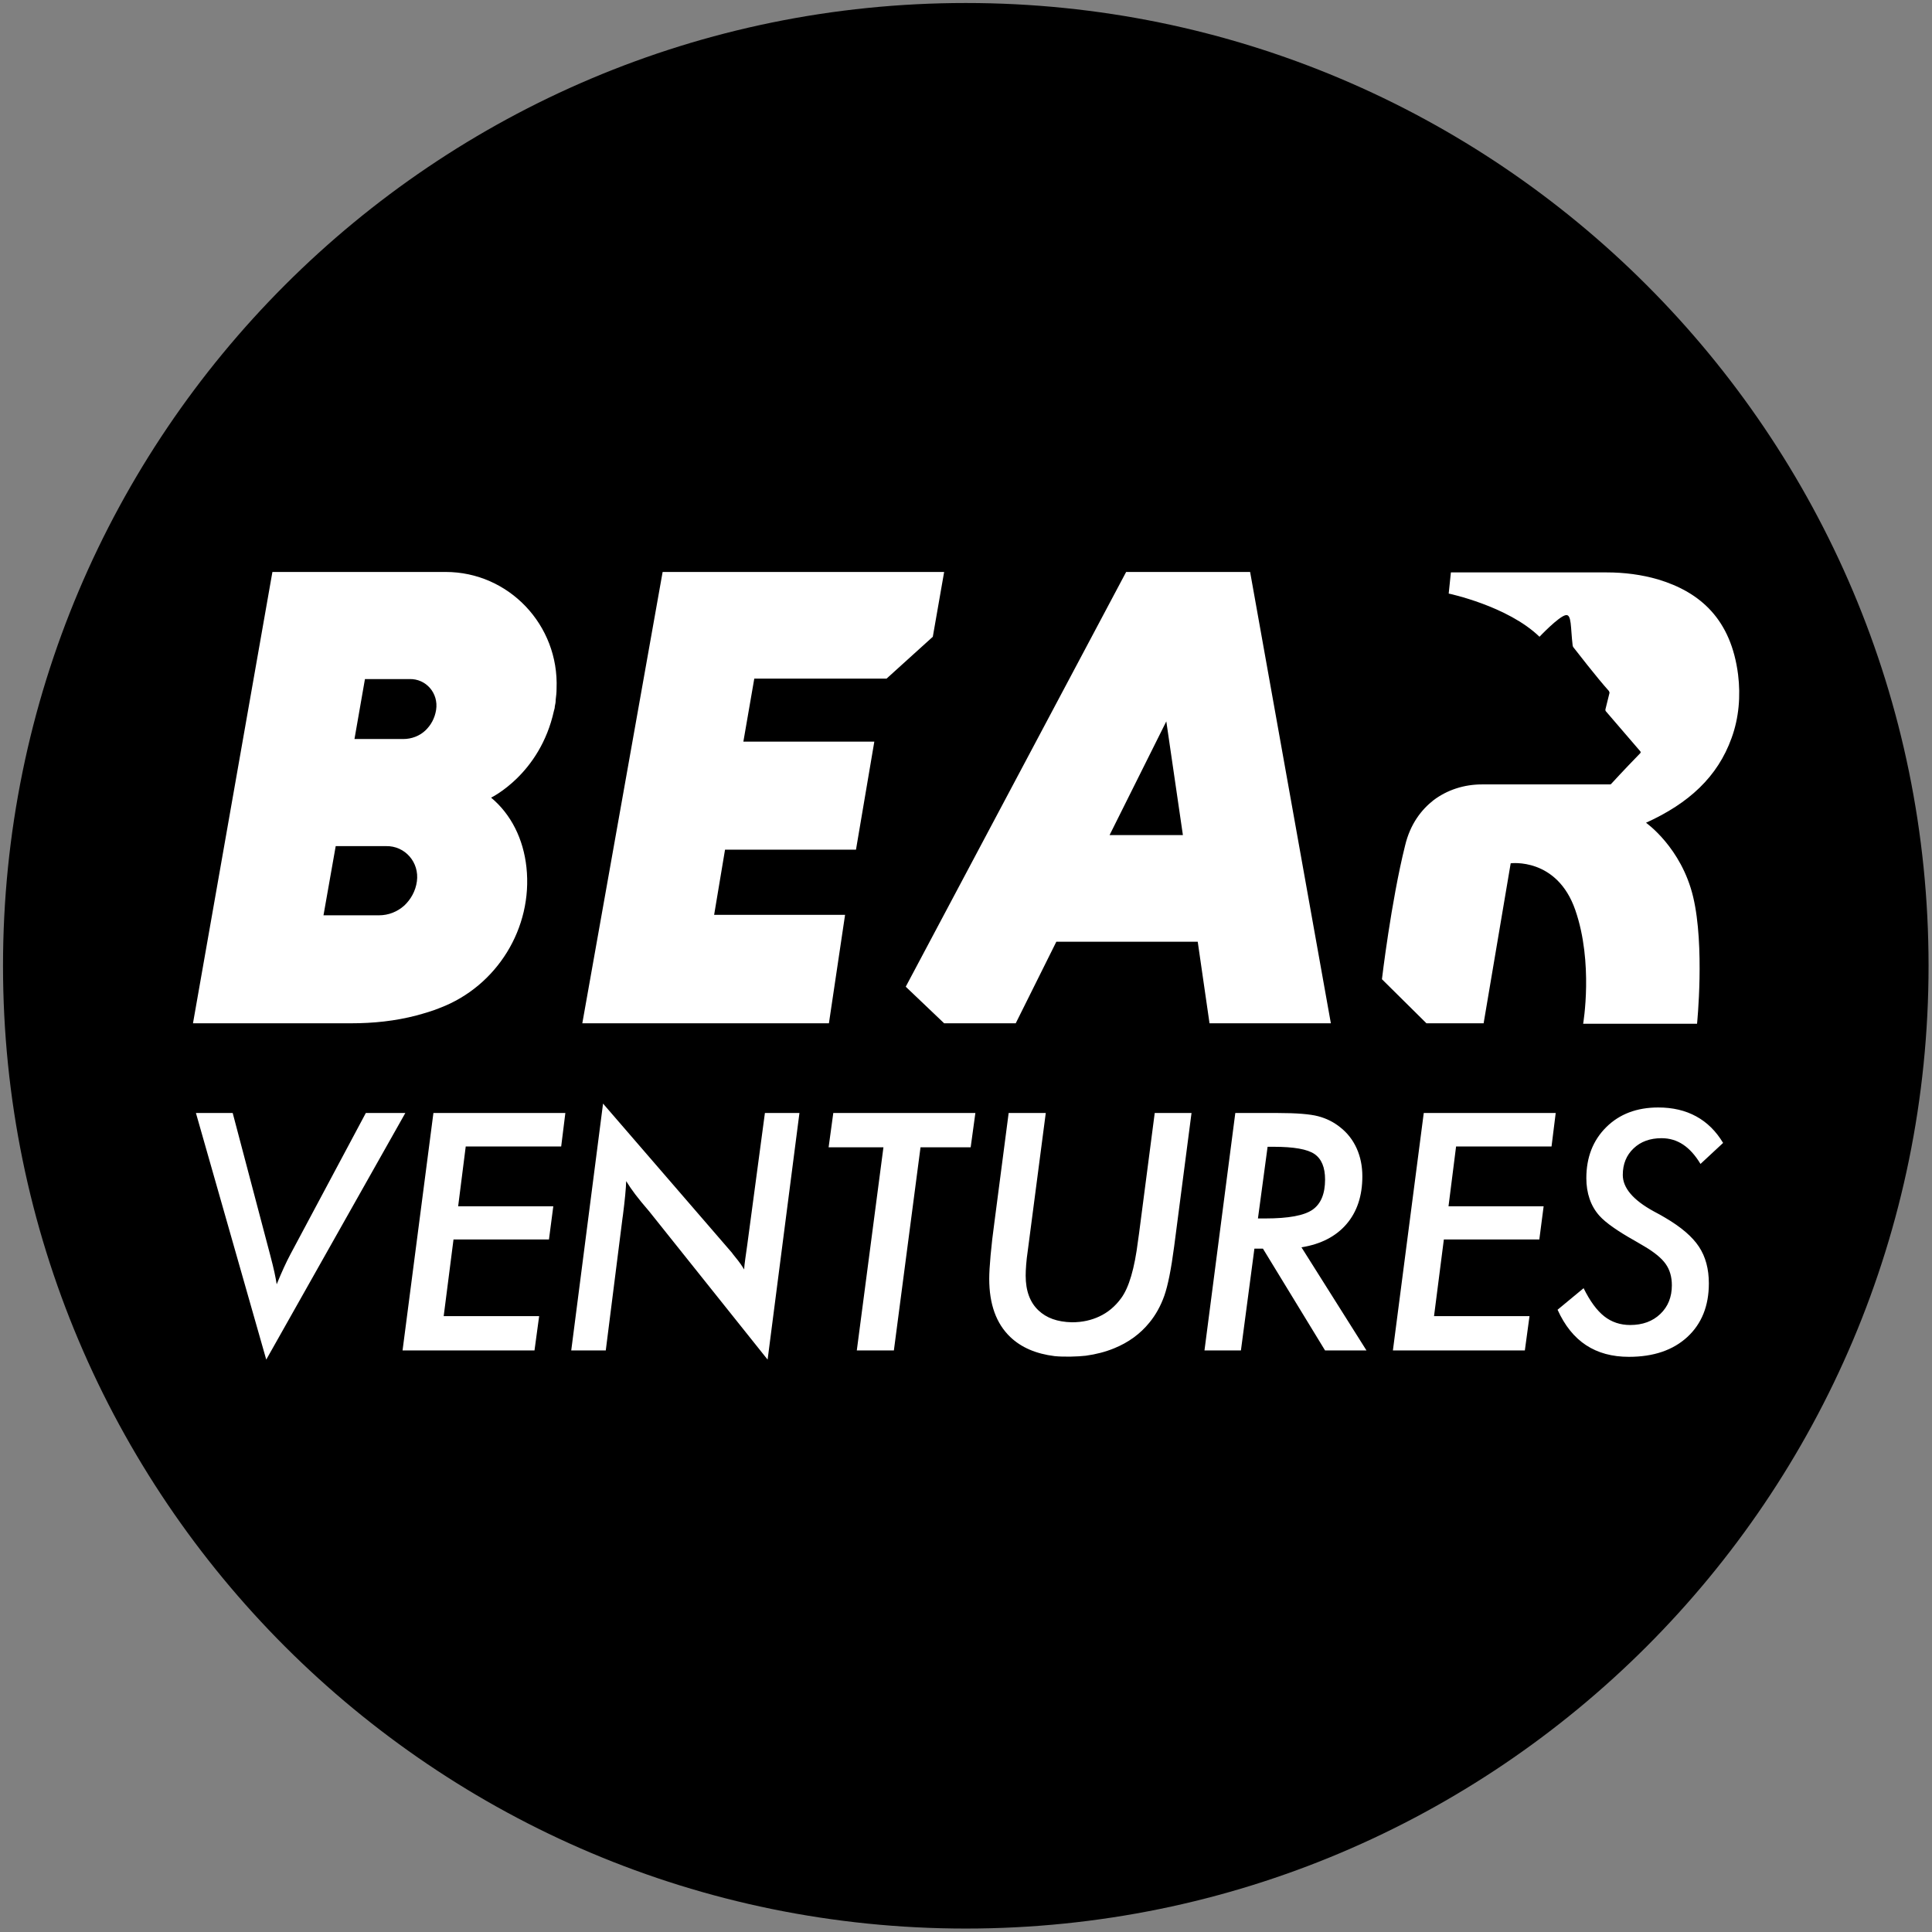
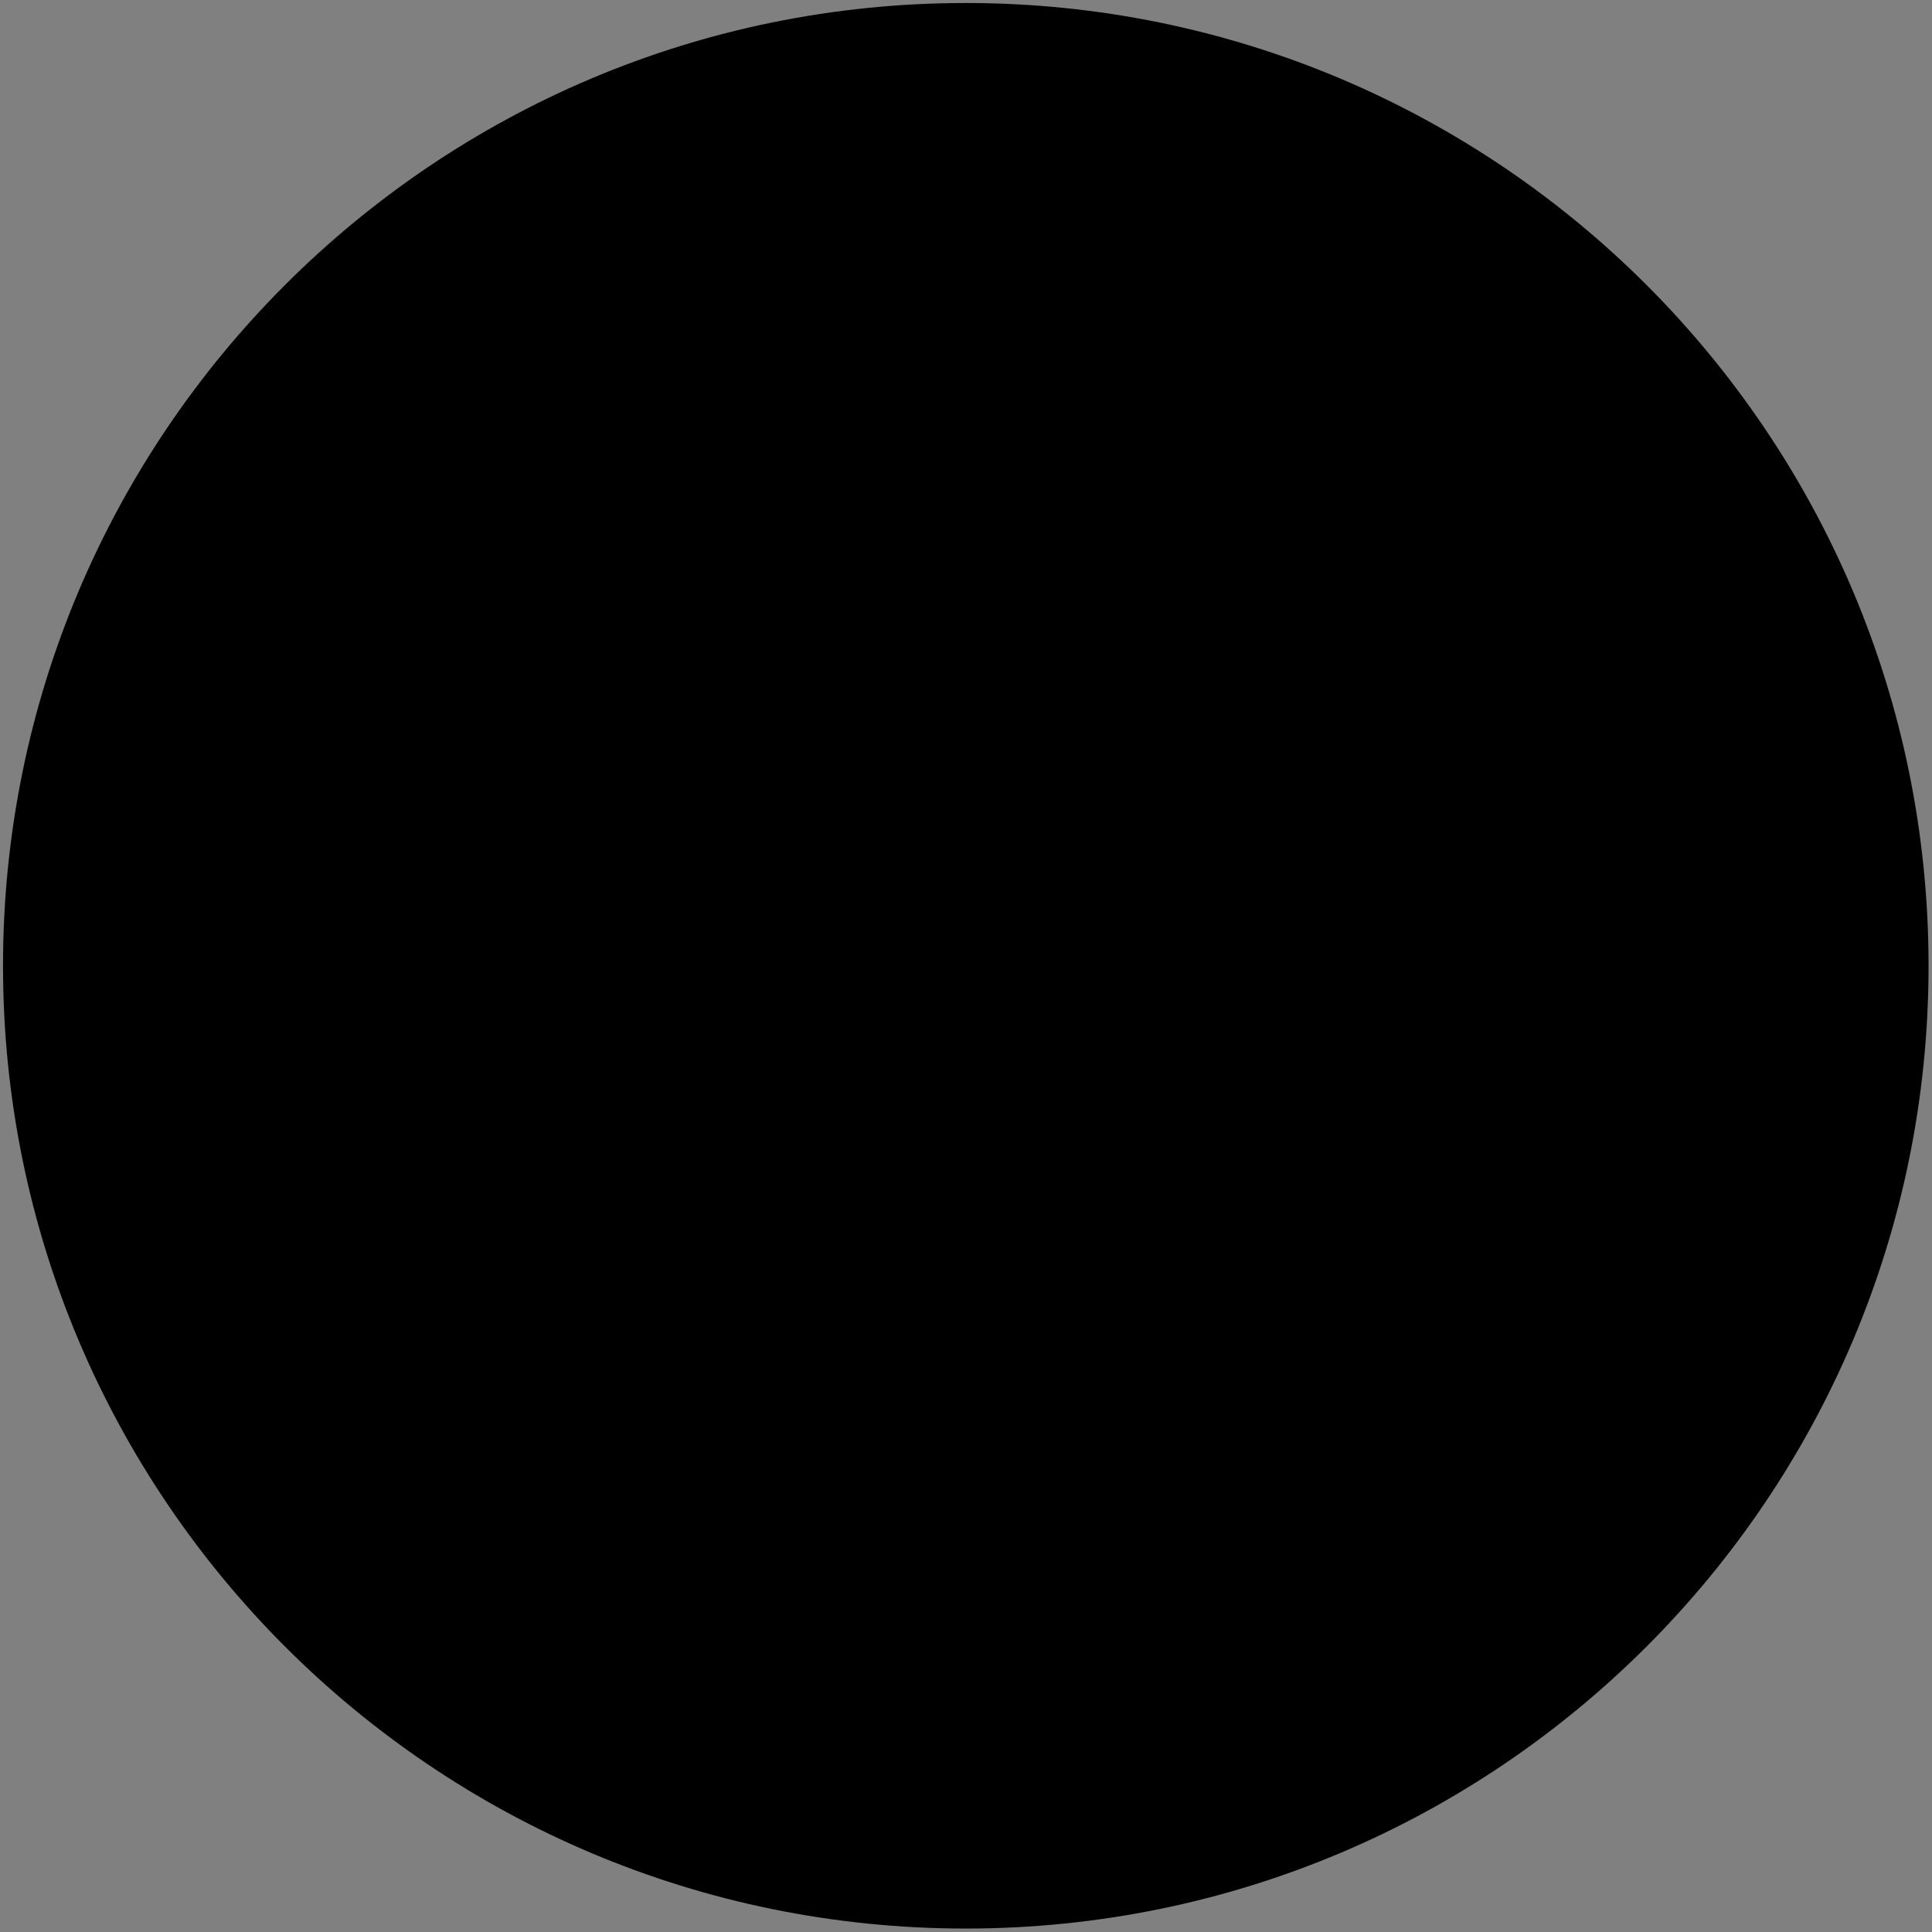
<svg xmlns="http://www.w3.org/2000/svg" version="1.1" width="256" height="256">
  <rect width="100%" height="100%" fill="#808080" stroke="none" />
  <g id="dp_dp001" transform="matrix(1,0,0,1,-22.029,-22.029)">
    <path id="dp_path002" fill="red" fill-rule="evenodd" fill-opacity="0" d="M 22,22 L 277.999,22 L 277.999,277.999 L 22,277.999 Z " />
-     <path id="dp_path003" fill="black" fill-rule="evenodd" d="M 22.428,150 C 22.428,79.543 79.544,22.427 150.001,22.427 L 150,22.427 C 220.457,22.427 277.573,79.543 277.573,150 L 277.573,149.999 C 277.573,220.456 220.457,277.572 150,277.572 L 150.001,277.572 C 79.544,277.572 22.428,220.456 22.428,149.999 Z " />
-     <path id="dp_path004" fill="white" fill-rule="evenodd" d="M 187.676,97.817 L 171.249,97.817 L 142.044,152.773 L 147.133,157.62 L 156.619,157.62 L 161.997,146.816 L 180.735,146.816 L 182.297,157.62 L 198.375,157.62 Z M 205.143,151.78 L 211.041,157.62 L 218.617,157.62 L 222.203,136.421 C 222.203,136.421 228.333,135.603 230.763,142.611 S 231.804,157.679 231.804,157.679 L 246.897,157.679 C 246.897,157.679 247.939,147.4 246.377,140.86 S 240.132,131.048 240.132,131.048 C 245.8,128.479 249.616,124.975 251.467,119.835 C 252.451,117.148 252.681,114.229 252.335,111.425 C 251.409,104.125 247.36,100.505 241.751,98.811 C 239.552,98.168 237.24,97.876 234.927,97.876 L 214.28,97.876 L 213.989,100.68 C 213.989,100.68 221.797,102.315 226.02,106.403 C 226.02,106.403 228.565,103.717 229.489,103.541 C 230.3,103.365 230.125,105.176 230.415,107.571 C 230.415,107.629 230.472,107.687 230.472,107.747 C 230.936,108.331 233.539,111.717 235.216,113.587 C 235.273,113.703 235.331,113.82 235.273,113.936 L 234.752,116.039 C 234.752,116.097 234.752,116.213 234.811,116.273 L 239.38,121.587 C 239.437,121.645 239.437,121.763 239.38,121.821 C 238.916,122.288 237.008,124.273 235.563,125.851 C 235.504,125.968 235.389,125.968 235.216,125.968 L 218.385,125.968 C 216.072,125.968 213.817,126.668 211.965,128.069 C 210.405,129.296 208.901,131.165 208.207,134.084 C 206.356,141.501 205.143,151.78 205.143,151.78 Z M 77.269,138.815 C 77.096,140.1 76.46,141.209 75.592,142.027 C 74.667,142.845 73.511,143.312 72.237,143.312 L 64.893,143.312 L 66.512,134.143 L 73.163,134.143 C 75.708,134.084 77.617,136.304 77.269,138.815 Z M 169.053,132.683 L 176.571,117.616 L 178.769,132.683 Z M 79.815,116.097 C 79.64,117.207 79.12,118.141 78.369,118.843 C 77.617,119.544 76.576,119.952 75.477,119.952 L 68.999,119.952 L 70.387,112.009 L 76.287,112.009 C 78.484,111.951 80.161,113.877 79.815,116.097 Z M 147.133,97.817 L 145.631,106.403 L 139.5,111.951 L 121.975,111.951 L 120.529,120.301 L 137.88,120.301 L 135.452,134.611 L 118.1,134.611 L 116.655,143.253 L 134.005,143.253 L 131.865,157.62 L 99.188,157.62 L 109.831,97.817 Z M 81.087,97.817 L 58.125,97.817 L 52.863,127.719 L 47.6,157.62 L 68.537,157.62 C 71.485,157.62 74.377,157.328 77.269,156.569 C 78.311,156.276 79.352,155.985 80.335,155.576 C 87.853,152.715 92.653,145.005 91.785,136.947 C 91.381,133.208 89.761,129.937 87.101,127.719 C 87.101,127.719 93.579,124.624 95.429,116.213 C 95.488,116.039 95.545,115.805 95.545,115.631 C 95.603,115.339 95.66,115.104 95.66,114.812 C 95.66,114.812 95.66,114.812 95.66,114.755 C 95.719,114.287 95.776,113.82 95.776,113.295 C 96.124,104.827 89.415,97.817 81.087,97.817 Z " />
-     <path id="dp_path005" fill="white" fill-rule="evenodd" d="M 186.457,200.972 L 181.628,200.972 L 185.713,169.508 L 191.332,169.508 C 193.812,169.508 195.603,169.651 196.693,169.937 C 197.785,170.223 198.759,170.711 199.608,171.396 C 200.56,172.14 201.287,173.073 201.792,174.187 C 202.296,175.307 202.547,176.541 202.547,177.901 C 202.547,180.491 201.845,182.603 200.44,184.236 C 199.035,185.867 197.048,186.891 194.48,187.304 L 203.097,200.972 L 197.608,200.972 L 189.373,187.477 L 188.244,187.477 Z M 97.72,200.972 L 101.936,168.26 L 118.947,187.947 C 119.389,188.468 119.017,188.012 118.971,187.973 L 118.969,187.972 C 118.976,187.979 118.981,187.985 118.988,187.992 C 118.981,187.985 118.976,187.979 118.969,187.972 L 118.969,187.969 L 118.969,187.971 C 118.991,187.985 119.175,188.207 119.16,188.193 C 119.156,188.187 119.152,188.18 119.144,188.175 C 119.165,188.2 119.165,188.199 119.151,188.183 C 119.147,188.179 119.143,188.175 119.14,188.169 C 119.089,188.104 118.957,187.947 118.969,187.972 C 119.12,188.149 119.073,188.095 118.995,188.003 C 119.049,188.067 119.088,188.112 119.115,188.143 C 119.108,188.135 119.099,188.124 119.089,188.115 C 119.064,188.084 119.032,188.045 118.991,187.997 L 118.995,188.003 C 118.992,187.999 118.988,187.996 118.988,187.992 C 118.988,187.993 118.989,187.995 118.991,187.997 C 118.984,187.989 118.976,187.98 118.971,187.973 C 118.977,187.991 119.02,188.048 119.12,188.177 C 119.617,188.823 119.997,189.191 120.64,190.241 C 120.64,189.581 120.899,188.141 121.039,187.023 L 123.383,169.508 L 127.959,169.508 L 123.741,202.183 L 108.045,182.533 C 107.279,181.643 106.664,180.895 106.204,180.287 C 105.743,179.677 105.343,179.093 105.001,178.532 C 104.973,179.508 104.831,180.997 104.576,183.003 C 104.548,183.205 104.525,183.355 104.511,183.459 L 102.296,200.972 Z M 188.713,183.48 L 189.691,183.48 C 192.756,183.48 194.84,183.095 195.948,182.321 C 197.055,181.548 197.608,180.212 197.608,178.324 C 197.608,176.717 197.143,175.592 196.213,174.949 C 195.283,174.304 193.471,173.983 190.776,173.983 L 189.992,173.983 Z M 206.595,200.972 L 210.684,169.508 L 228.168,169.508 L 227.615,173.945 L 214.967,173.945 L 213.964,181.867 L 226.569,181.867 L 225.996,186.268 L 213.347,186.268 L 212.045,196.425 L 224.696,196.425 L 224.079,200.972 Z M 160.599,169.508 L 158.212,187.771 C 158.113,188.445 158.041,189.057 158.001,189.607 C 157.957,190.161 157.936,190.641 157.936,191.06 C 157.936,193.065 158.503,194.603 159.639,195.671 C 160.692,196.661 162.107,197.192 164.069,197.239 C 165.48,197.237 166.656,196.952 167.683,196.472 C 168.827,195.944 169.792,195.135 170.588,194.045 C 171.623,192.641 172.367,190.107 172.821,186.439 C 172.879,186.025 172.923,185.717 172.952,185.515 L 175.036,169.508 L 179.911,169.508 L 177.611,187.191 C 177.216,190.201 176.78,192.38 176.304,193.727 C 175.829,195.071 175.171,196.257 174.336,197.273 C 173.116,198.78 171.553,199.916 169.652,200.689 C 168.507,201.156 167.259,201.483 165.907,201.668 C 164.884,201.789 163.019,201.848 161.78,201.723 C 159.304,201.419 157.343,200.573 155.895,199.187 C 154.036,197.412 153.107,194.837 153.107,191.471 C 153.107,190.727 153.168,189.684 153.288,188.353 C 153.407,187.02 153.581,185.531 153.807,183.883 L 155.681,169.508 Z M 135.559,200.972 L 139.088,174.055 L 131.824,174.055 L 132.444,169.508 L 151.271,169.508 L 150.648,174.055 L 144.003,174.055 L 140.472,200.972 Z M 75.369,200.972 L 79.459,169.508 L 96.941,169.508 L 96.389,173.945 L 83.74,173.945 L 82.737,181.867 L 95.344,181.867 L 94.769,186.268 L 82.121,186.268 L 80.82,196.425 L 93.469,196.425 L 92.852,200.972 Z M 47.991,169.508 L 52.863,169.508 L 57.821,188.291 C 58.075,189.252 58.267,190.029 58.395,190.623 C 58.521,191.217 58.624,191.745 58.692,192.204 C 59.019,191.401 59.336,190.667 59.64,190 C 59.945,189.333 60.24,188.736 60.523,188.207 L 70.503,169.508 L 75.736,169.508 L 57.308,202.183 Z M 228.415,195.577 L 231.864,192.721 C 232.711,194.44 233.627,195.684 234.603,196.451 C 235.576,197.217 236.724,197.599 238.037,197.599 C 239.679,197.599 241.012,197.111 242.029,196.136 C 243.049,195.164 243.559,193.895 243.559,192.332 C 243.559,191.228 243.289,190.293 242.752,189.527 C 242.219,188.761 241.269,187.976 239.916,187.177 C 239.633,187.004 239.215,186.759 238.663,186.443 C 236.343,185.141 234.776,184.037 233.971,183.135 C 233.389,182.489 232.953,181.745 232.663,180.899 C 232.372,180.051 232.227,179.135 232.227,178.147 C 232.227,175.383 233.107,173.128 234.864,171.385 C 236.621,169.643 238.921,168.775 241.757,168.775 C 243.671,168.775 245.348,169.168 246.787,169.956 C 248.225,170.74 249.412,171.913 250.349,173.472 L 247.353,176.256 C 246.66,175.104 245.889,174.249 245.04,173.688 C 244.191,173.128 243.243,172.845 242.196,172.845 C 240.668,172.845 239.429,173.296 238.481,174.203 C 237.533,175.104 237.057,176.273 237.057,177.712 C 237.057,179.431 238.42,181.037 241.143,182.531 C 241.823,182.889 242.337,183.176 242.689,183.392 C 244.789,184.624 246.279,185.9 247.149,187.224 C 248.025,188.548 248.461,190.168 248.461,192.087 C 248.461,195.065 247.509,197.433 245.611,199.187 C 243.707,200.94 241.124,201.816 237.864,201.816 C 235.648,201.816 233.76,201.303 232.191,200.272 C 230.623,199.245 229.365,197.679 228.415,195.577 Z " />
+     <path id="dp_path003" fill="black" fill-rule="evenodd" d="M 22.428,150 C 22.428,79.543 79.544,22.427 150.001,22.427 C 220.457,22.427 277.573,79.543 277.573,150 L 277.573,149.999 C 277.573,220.456 220.457,277.572 150,277.572 L 150.001,277.572 C 79.544,277.572 22.428,220.456 22.428,149.999 Z " />
  </g>
</svg>